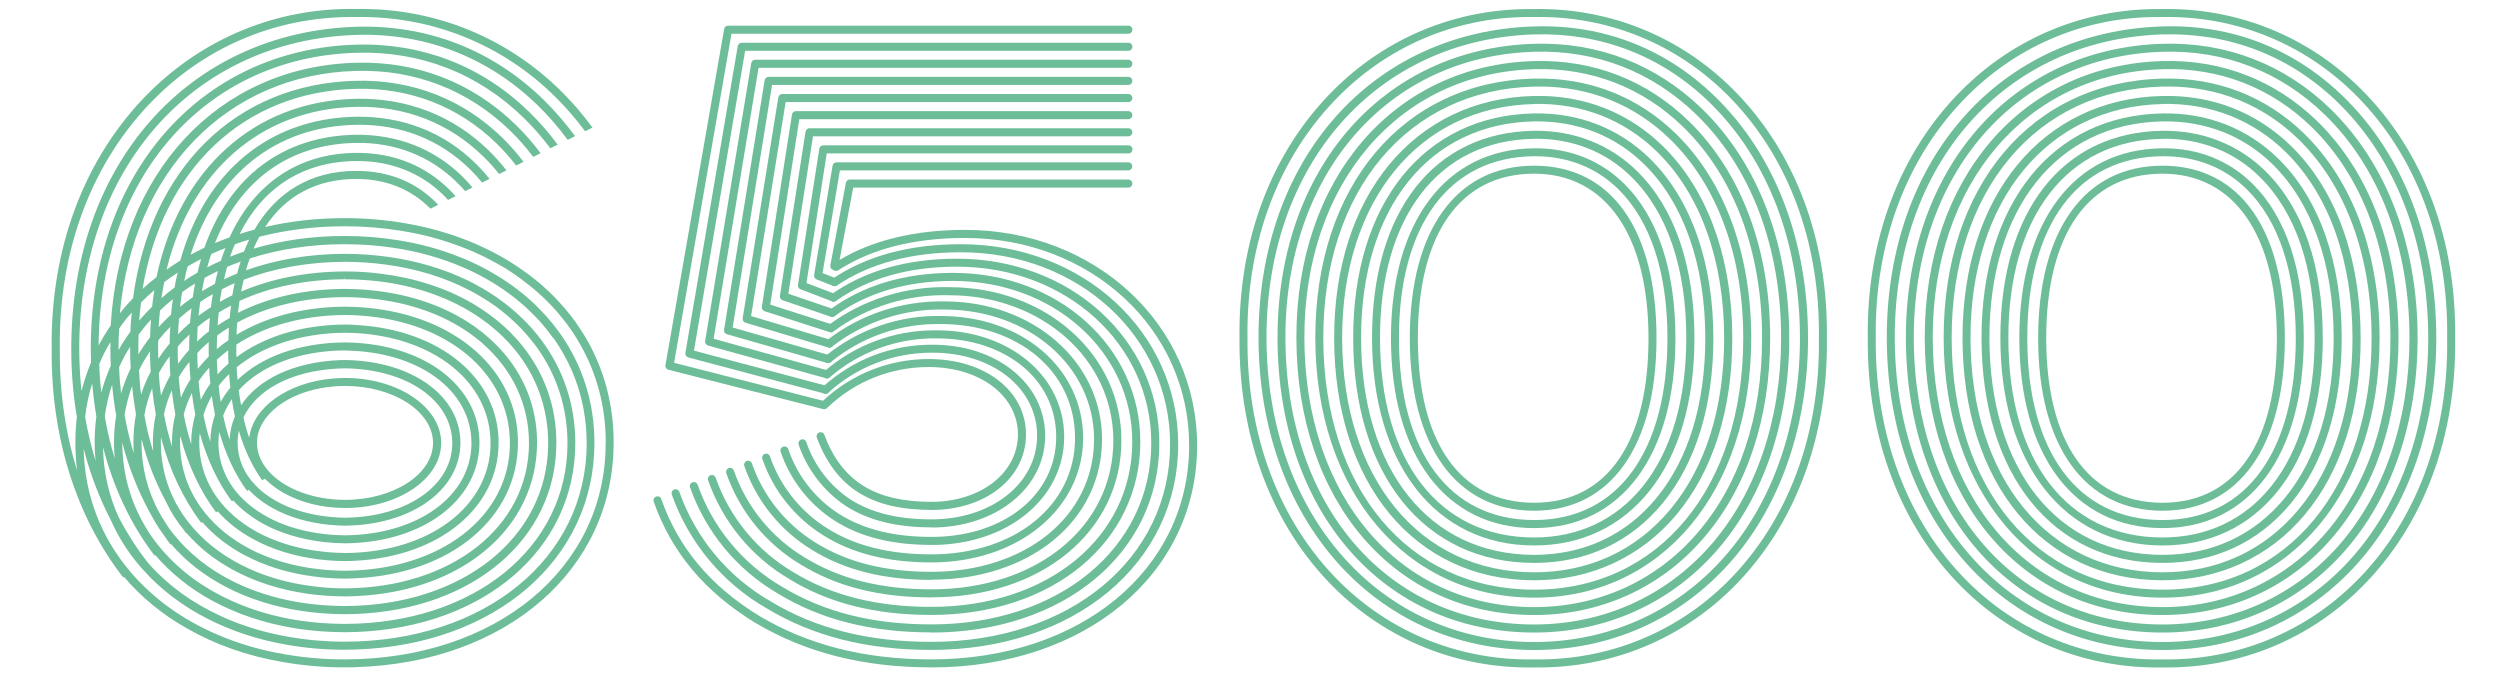
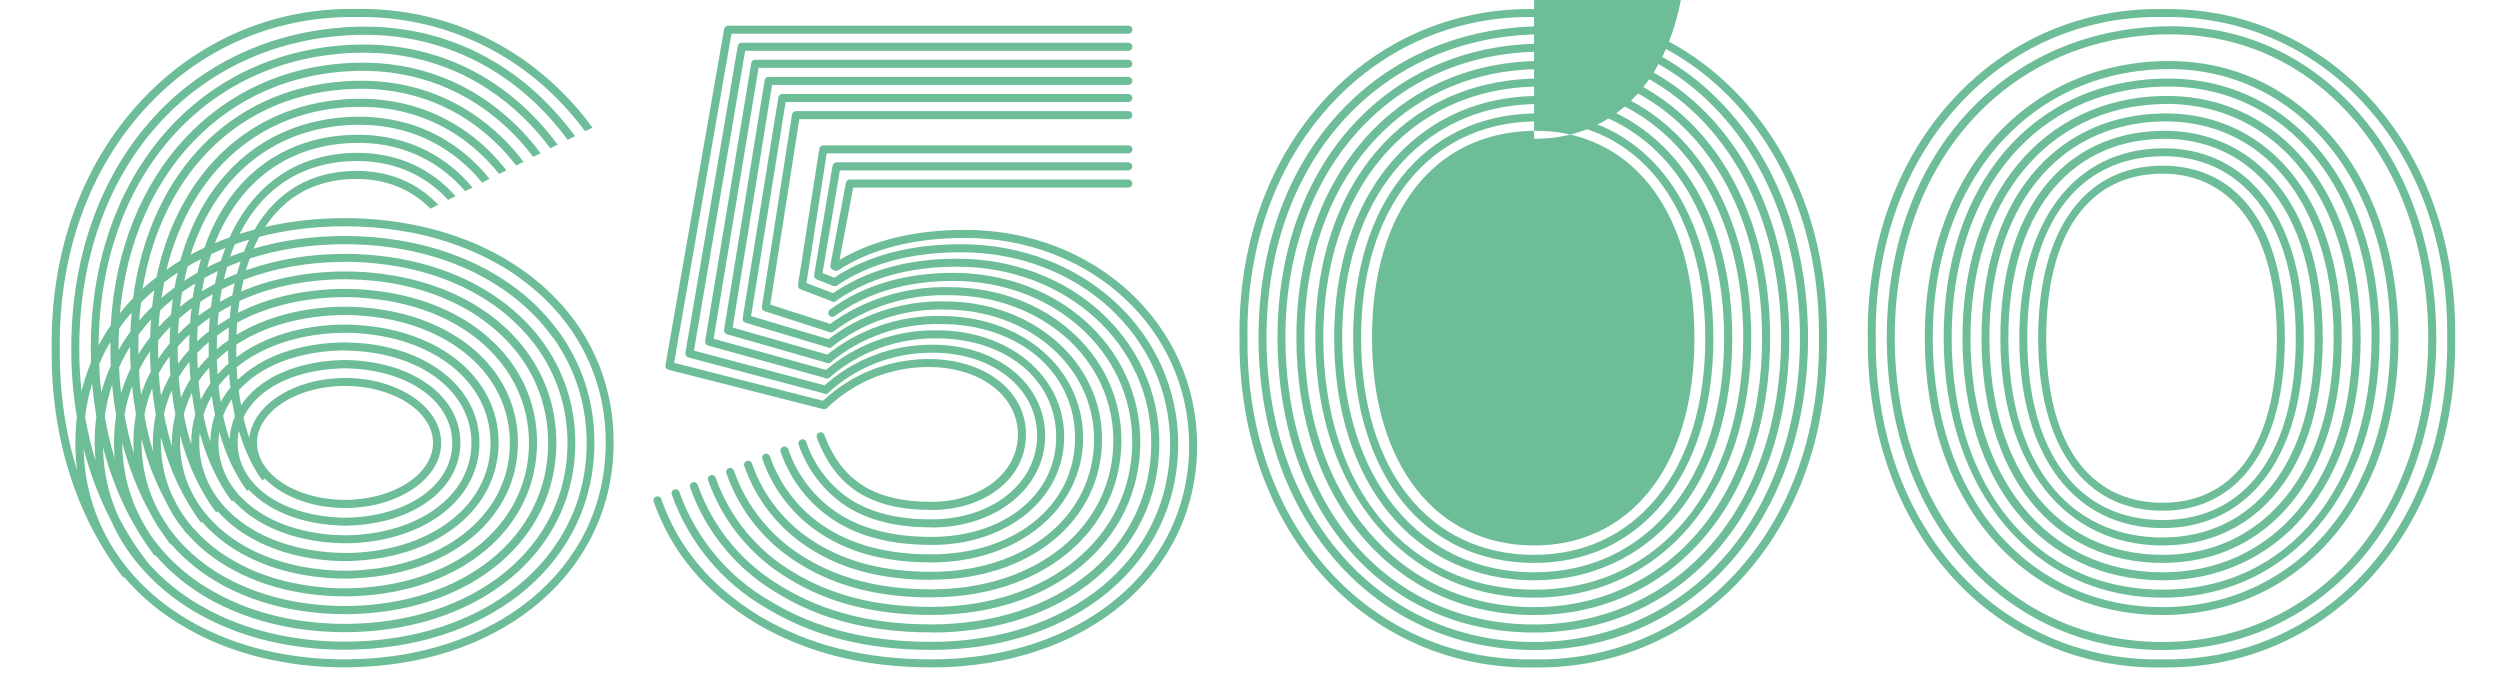
<svg xmlns="http://www.w3.org/2000/svg" id="Livello_1" data-name="Livello 1" width="303.73" height="82.17" viewBox="0 0 303.73 82.17">
  <defs>
    <style> .cls-1 { fill: #6cbd98; } </style>
  </defs>
  <path class="cls-1" d="M73.58,53.89c0,15.18-13.33,26.21-31.73,26.22-2.49,0-4.87-.21-7.14-.6-2.97-.49-5.74-1.31-8.28-2.4-.02,0-.03-.01-.04-.02-4.23-1.81-7.82-4.41-10.52-7.59-3.53-4.12-5.59-9.25-5.71-14.99,.8,3.08,1.9,5.98,3.28,8.63,.01,.03,.02,.06,.04,.08,.88,1.99,2.05,3.85,3.49,5.53,.13,.16,.25,.3,.39,.45,0,.02,.02,.03,.04,.04,2.13,2.39,4.8,4.41,7.88,5.97,2.86,1.45,6.07,2.52,9.56,3.12,.01,.01,.03,.02,.05,.01,2.21,.39,4.54,.6,6.95,.6,.48,0,.96-.01,1.43-.03,16.86-.57,28.95-10.93,28.95-25.11,0-4.93-1.47-9.42-4.1-13.18-.33-.47-.69-.94-1.06-1.39-.48-.6-.99-1.17-1.54-1.71h0c-.35-.38-.74-.74-1.12-1.08-.51-.46-1.04-.9-1.6-1.32-.37-.29-.77-.57-1.16-.83-.53-.36-1.07-.71-1.63-1.03-.38-.23-.79-.45-1.19-.67-.54-.29-1.09-.55-1.66-.81-.41-.19-.82-.36-1.25-.53-2.38-.96-4.96-1.67-7.71-2.09-2.02-.32-4.13-.49-6.32-.49h-.03c-3.96,0-7.67,.54-11.05,1.54,.22-.5,.44-.98,.7-1.44,3.21-.83,6.7-1.28,10.38-1.28,2.38,0,4.66,.19,6.85,.55,2.3,.36,4.48,.92,6.53,1.66,.44,.15,.86,.31,1.3,.49h.01c.59,.23,1.16,.47,1.72,.75,.42,.19,.84,.39,1.25,.62,.57,.3,1.13,.61,1.68,.93,.41,.25,.82,.51,1.21,.78,.57,.39,1.12,.79,1.65,1.22,.4,.31,.8,.63,1.17,.96,.57,.5,1.11,1.01,1.62,1.55,.39,.4,.76,.82,1.11,1.24,.55,.65,1.06,1.32,1.54,2.02h0c.36,.55,.71,1.11,1.02,1.68,0,0,0,.01,.01,.01,1.96,3.49,3.04,7.45,3.04,11.77v.17Zm-62.38-7.32c.12,1.38,.29,2.74,.51,4.05-.15,1.03-.21,2.09-.21,3.18,0,.74,.03,1.47,.11,2.19-.53-1.72-.95-3.51-1.27-5.35,.17-1.4,.45-2.77,.86-4.07m2.22-5.03c-.01,.3-.01,.6-.01,.9,0,.67,.02,1.34,.05,1.99-.47,1.04-.85,2.13-1.15,3.25-.14-1.12-.22-2.27-.25-3.45,.38-.93,.84-1.84,1.37-2.7m2.58-3.57c-.09,.77-.14,1.54-.17,2.34-.53,.72-1,1.46-1.44,2.24v-.1c0-.85,.02-1.7,.08-2.53,.46-.68,.96-1.32,1.53-1.94m2.75-2.73c-.12,.66-.21,1.34-.28,2.02-.55,.53-1.08,1.1-1.57,1.69,.05-.75,.13-1.48,.23-2.21,.52-.53,1.06-1.03,1.63-1.5m2.82-2.13c-.15,.59-.28,1.2-.38,1.82-.56,.41-1.09,.84-1.6,1.3,.1-.66,.22-1.32,.34-1.95,.53-.4,1.07-.79,1.64-1.16m2.84-1.65c-.17,.54-.31,1.09-.44,1.66h-.01c-.55,.3-1.08,.64-1.6,1,.12-.6,.25-1.19,.42-1.76,.53-.32,1.07-.63,1.63-.9m2.96-1.34c-.21,.5-.38,1.02-.56,1.56-.57,.24-1.12,.51-1.66,.8,.15-.56,.31-1.1,.5-1.63,.56-.25,1.13-.5,1.72-.73m-13.27,20.31c-.18,1.09-.27,2.22-.27,3.38,0,.64,.03,1.27,.09,1.88-.51-1.63-.91-3.34-1.21-5.11,.18-1.33,.47-2.61,.89-3.85,.11,1.27,.28,2.5,.49,3.69m1.76-5.66c-.46,.96-.85,1.97-1.16,3.02-.12-1.04-.21-2.1-.24-3.18,.38-.86,.83-1.69,1.34-2.49v.33c0,.79,.02,1.56,.07,2.33m2.34-3.78h0c-.52,.67-.99,1.35-1.41,2.06,0-.2,0-.4,0-.61,0-.6,0-1.2,.03-1.8,.47-.63,.96-1.24,1.51-1.82-.06,.71-.1,1.43-.12,2.16m2.55-2.77c-.53,.48-1.03,.99-1.51,1.52,.04-.69,.1-1.36,.17-2.02,.49-.48,1.01-.93,1.56-1.37-.09,.61-.17,1.23-.22,1.87m2.64-2.1h-.01c-.53,.36-1.05,.76-1.54,1.16,.07-.61,.16-1.2,.26-1.79,.51-.37,1.03-.73,1.58-1.05-.12,.55-.22,1.11-.29,1.68m2.69-1.63c-.55,.29-1.07,.59-1.58,.9,.09-.55,.2-1.1,.32-1.63,.53-.3,1.07-.58,1.63-.83-.14,.51-.27,1.03-.37,1.56m2.7-1.25h-.01c-.55,.22-1.07,.45-1.59,.7,.12-.52,.25-1.03,.39-1.52,.54-.23,1.08-.44,1.64-.64-.17,.47-.31,.96-.43,1.46m-12.29,17.08h0c-.21,1.13-.31,2.29-.31,3.48,0,.43,.01,.85,.04,1.28-.46-1.5-.83-3.06-1.12-4.69,.21-1.21,.51-2.37,.92-3.49,.11,1.17,.27,2.32,.47,3.43m1.78-5.15h0c-.47,.89-.86,1.81-1.16,2.77-.13-.97-.21-1.96-.25-2.97,.38-.79,.83-1.55,1.33-2.28,.01,.85,.03,1.67,.09,2.49m2.3-3.45c-.5,.59-.96,1.22-1.38,1.86-.01-.37-.02-.76-.02-1.14s0-.76,.02-1.12c.45-.57,.94-1.11,1.46-1.63-.05,.67-.08,1.34-.08,2.03m2.48-2.51c-.52,.44-1,.89-1.46,1.38,.02-.65,.06-1.29,.12-1.91,.49-.43,.99-.84,1.52-1.24-.08,.58-.14,1.17-.18,1.77m-4.16,11.11c-.24,1.12-.36,2.28-.36,3.48,0,.33,.01,.67,.03,1-.44-1.39-.8-2.86-1.06-4.39v-.02c.2-1.12,.52-2.2,.94-3.23,.11,1.08,.27,2.14,.45,3.16m4.06-7.88v.05c-.49,.53-.94,1.1-1.36,1.69-.03-.57-.04-1.15-.04-1.74,0-.12,0-.24,.01-.36,.44-.51,.91-1,1.42-1.46-.03,.6-.04,1.21-.04,1.83m4.93-3.84c-.51,.29-1,.59-1.47,.91,.03-.54,.08-1.07,.14-1.58,.48-.31,.98-.58,1.5-.84-.08,.49-.13,.99-.17,1.5m-4.77,7.46c-.45,.72-.84,1.46-1.16,2.24-.11-.81-.2-1.63-.27-2.48,.38-.65,.81-1.27,1.3-1.87,.02,.72,.06,1.41,.13,2.1m2.23-2.76c-.48,.48-.93,.98-1.34,1.5-.04-.63-.06-1.28-.06-1.93,.43-.46,.89-.9,1.39-1.32-.01,.28-.01,.59-.01,.88s0,.58,.01,.86m2.39-1.96c-.5,.33-.97,.7-1.41,1.08,0-.57,.01-1.12,.04-1.66,.46-.34,.93-.67,1.43-.96-.03,.51-.05,1.02-.06,1.54m-4.02,8.99h0c-.32,1.11-.5,2.26-.5,3.47,0,.07,0,.13,.01,.2-.37-1.16-.68-2.38-.92-3.64,.24-.91,.57-1.79,.99-2.62,.11,.89,.24,1.76,.42,2.6m4.25-3.24c-.44,.54-.83,1.12-1.17,1.73-.1-.63-.19-1.29-.25-1.95,.38-.5,.81-.98,1.28-1.43,.03,.56,.08,1.12,.15,1.66m3.23,6.71c0-3.34,3.69-6.15,8.58-6.79,.69-.09,1.39-.14,2.12-.14,5.89,0,10.69,3.11,10.69,6.92s-4.8,6.92-10.69,6.92c-3.74,0-7.05-1.25-8.96-3.14-1.1-1.09-1.74-2.39-1.74-3.78m-2.19-1.45c.68,2.32,1.63,4.33,2.83,6l.31-.21c.63,.65,1.4,1.23,2.28,1.73,2.03,1.15,4.64,1.84,7.48,1.84,6.43,0,11.67-3.54,11.67-7.9s-5.24-7.9-11.67-7.9c-.55,0-1.1,.03-1.63,.08-5.37,.51-9.57,3.48-10.02,7.19-.28-.78-.51-1.61-.7-2.48,1.58-3.34,5.76-5.6,11.28-5.92,.34-.02,.7-.04,1.06-.04,7.55,.1,13.03,3.92,13.03,9.1-.02,5.15-5.5,8.96-13.03,9.05-.61-.01-1.21-.04-1.79-.1-1.87-.18-3.56-.59-5.06-1.2h-.01c-1.63-.68-3.01-1.57-4.04-2.66-1.38-1.44-2.15-3.19-2.15-5.16,0-.49,.05-.96,.15-1.42m12.89-9.77c8.91,.09,15.37,4.8,15.37,11.26-.02,6.4-6.48,11.1-15.37,11.19-.86-.01-1.7-.06-2.51-.16h-.01c-2-.23-3.84-.7-5.46-1.38h-.01c-1.92-.82-3.54-1.91-4.78-3.24-1.66-1.8-2.6-4.02-2.6-6.48,0-.45,.03-.87,.1-1.31,.79,2.77,1.92,5.17,3.38,7.17l.2-.14c.82,.87,1.83,1.65,3.01,2.29,1.87,1.03,4.18,1.71,6.78,1.97h.03c.62,.06,1.25,.1,1.89,.11,.48-.01,.95-.03,1.41-.06,7.36-.55,12.58-4.61,12.6-10.01,0-5.71-5.89-9.95-14.01-10.06h0c-.19,0-.38,.01-.57,.01-5.59,.21-9.97,2.29-12.07,5.49-.11-.59-.2-1.2-.28-1.83,2.65-2.96,7.24-4.79,12.9-4.84h.02Zm-14.79,7.89c.27-.7,.61-1.35,1.04-1.98,.11,.72,.24,1.41,.38,2.09-.38,.88-.6,1.83-.64,2.82-.31-.92-.57-1.89-.79-2.92h0Zm-1-.11c-.35,1.03-.55,2.13-.57,3.29-.33-1.02-.61-2.1-.83-3.23h0c.25-.82,.59-1.59,1.01-2.32,.11,.77,.24,1.53,.39,2.26m15.78,16.81c-1.07,0-2.11-.08-3.11-.21h-.01c-2.17-.27-4.17-.81-5.96-1.57h-.01c-2.23-.95-4.1-2.26-5.55-3.84-1.94-2.16-3.05-4.82-3.05-7.81,0-.38,.02-.76,.06-1.13,.88,3.2,2.2,5.99,3.91,8.3l.16-.11c.97,1.08,2.19,2.02,3.59,2.8,.01,.01,.02,.01,.03,.02,2.08,1.13,4.58,1.9,7.36,2.22,.01,0,.03,.01,.05,.01,.83,.09,1.67,.14,2.54,.15,.48,0,.95-.02,1.41-.05,8.72-.56,14.91-5.52,14.93-12.16,0-6.87-6.66-11.96-15.91-12.19-.15-.01-.29-.01-.44-.01h0c-5.56,.05-10.15,1.75-13.04,4.56-.05-.5-.08-1.01-.11-1.54,3.17-2.58,7.78-4.15,13.16-4.19,.33,0,.67,.01,.99,.02,9.75,.43,16.71,5.94,16.7,13.41-.01,7.65-7.45,13.27-17.7,13.33m-14.14-23.01c-.47,.4-.91,.84-1.33,1.31-.04-.58-.07-1.18-.09-1.78,.43-.4,.89-.79,1.38-1.15,0,.55,.01,1.09,.04,1.62m-3.63,2.15c.37-.58,.81-1.13,1.28-1.66,.03,.66,.08,1.31,.15,1.93-.45,.62-.84,1.29-1.16,1.97-.12-.73-.21-1.47-.27-2.24h0Zm17.77,23.01c-1.26-.01-2.48-.09-3.64-.25h-.03c-2.5-.32-4.8-.98-6.83-1.89h-.01c-2.41-1.1-4.44-2.56-6-4.32-2.24-2.51-3.52-5.64-3.52-9.13,0-.27,0-.52,.03-.78,.96,3.58,2.43,6.71,4.36,9.29l.19-.14c1.15,1.31,2.59,2.45,4.27,3.35,0,0,.02,0,.03,.02,2.29,1.26,5.01,2.11,8.03,2.48h.01c1.01,.12,2.04,.19,3.11,.2,.48,0,.96-.02,1.42-.05,10.08-.57,17.25-6.42,17.26-14.32,.01-7.87-7.15-13.73-17.23-14.31-.47-.04-.95-.06-1.44-.06h0c-5.3,.04-9.89,1.5-13.18,3.97-.02-.31-.02-.64-.02-.96,0-.2,0-.39,.01-.58,3.46-2.25,8-3.55,13.19-3.59v0c.68,0,1.34,.03,1.99,.08,10.58,.76,18.06,7.04,18.05,15.5,0,8.91-8.43,15.42-20.04,15.49m-21.99-19.02c.22-1.01,.54-1.97,.95-2.9,.11,.99,.25,1.96,.44,2.91h0c-.28,1.12-.42,2.27-.42,3.47,0,.16,0,.32,.02,.48-.4-1.26-.73-2.58-.99-3.95h0Zm21.99,21.16c-1.48,0-2.92-.11-4.3-.31-2.59-.35-4.99-1.03-7.13-1.98-.01,0-.01-.01-.02-.01-2.8-1.24-5.16-2.94-6.96-5-2.52-2.87-3.96-6.44-3.96-10.45,0-.2,0-.38,.02-.58,1.05,3.99,2.71,7.47,4.89,10.37l.12-.09c1.39,1.59,3.15,2.97,5.2,4.05,.01,0,.01,0,.02,0,2.39,1.27,5.17,2.14,8.25,2.55h.01c1.24,.17,2.52,.26,3.86,.27,.48,0,.96-.02,1.42-.05,11.44-.57,19.59-7.32,19.6-16.47,.01-8.86-7.67-15.49-18.58-16.41-.79-.07-1.6-.11-2.43-.11h-.02c-5.11,.03-9.63,1.27-13.16,3.41,.01-.5,.04-1,.08-1.48,3.6-1.96,8.08-3.07,13.08-3.09v0c1.02,0,2.01,.06,2.97,.16,5.09,.47,9.49,2.14,12.8,4.68,.34,.25,.68,.53,1,.82,3.52,3.1,5.6,7.29,5.6,12.09-.01,10.16-9.42,17.58-22.38,17.63m-17.86-31.78c.47-.39,.96-.76,1.47-1.1-.05,.54-.09,1.09-.11,1.65-.51,.38-.99,.8-1.44,1.24,.01-.61,.04-1.2,.07-1.79h.01Zm-4.74,5.66c.38-.72,.82-1.4,1.32-2.06,0,.79,.04,1.54,.09,2.3-.44,.79-.82,1.6-1.14,2.45-.12-.87-.21-1.77-.27-2.68h0Zm43.16-3v.06h.05c2.62,3.17,4.1,7.07,4.1,11.43,0,11.42-10.4,19.74-24.71,19.78-1.79-.01-3.52-.14-5.17-.39-.02,0-.04-.01-.07-.01-2.51-.39-4.85-1.06-6.98-1.97h-.01c-3.25-1.39-5.98-3.35-8.05-5.74-.35-.4-.69-.82-1-1.24,0-.01,0-.02-.02-.02-.44-.65-.86-1.33-1.26-2.03-1.38-2.53-2.14-5.4-2.14-8.49,0-.13,0-.27,.01-.39,.69,2.67,1.65,5.15,2.86,7.39,.07,.15,.14,.3,.22,.44,.53,1.12,1.22,2.17,2.01,3.15,.02,.03,.05,.06,.07,.09,.07,.13,.17,.25,.27,.37l.04-.02c1.47,1.7,3.3,3.17,5.43,4.35,0,0,0,.01,.02,.01,2.66,1.48,5.79,2.52,9.26,3.01h.01c1.44,.21,2.96,.31,4.51,.32,.48,0,.95-.01,1.42-.04,12.79-.58,21.92-8.23,21.93-18.64,0-4.38-1.62-8.28-4.46-11.36-.24-.25-.47-.5-.73-.75-.45-.43-.93-.85-1.43-1.27-.32-.25-.67-.51-1.02-.76-3.29-2.31-7.49-3.84-12.29-4.35-1.1-.12-2.24-.18-3.41-.19h-.02c-4.92,.02-9.34,1.06-12.98,2.91,.06-.49,.12-.98,.19-1.45,3.66-1.68,8.01-2.61,12.79-2.63v-.49l.02,.49c1.36,.01,2.67,.09,3.95,.23,4.45,.52,8.39,1.89,11.63,3.91,.36,.22,.71,.46,1.05,.71,.51,.35,1,.73,1.46,1.13,.36,.3,.71,.61,1.03,.93h0c.52,.49,.98,.99,1.42,1.52m-33.94-7.95c-.1,.47-.2,.96-.28,1.47-.53,.25-1.04,.52-1.53,.81,.07-.53,.16-1.04,.25-1.54,.5-.27,1.02-.51,1.55-.74m-2.64,1.32c-.09,.52-.17,1.05-.23,1.6-.52,.32-1.02,.67-1.5,1.03,.05-.57,.12-1.13,.2-1.68,.5-.34,1.01-.66,1.54-.95m38.96,5.93c.2,.26,.38,.51,.56,.77,2.28,3.27,3.56,7.16,3.56,11.43,0,12.68-11.38,21.9-27.05,21.94-1.93,0-3.81-.15-5.61-.42-2.91-.45-5.62-1.25-8.05-2.34-3.42-1.52-6.31-3.63-8.52-6.2-.58-.67-1.12-1.37-1.6-2.1-.15-.23-.29-.47-.43-.71-.09-.14-.17-.28-.24-.42-.08-.15-.16-.3-.25-.44-1.5-2.81-2.33-5.96-2.34-9.39,.79,3.02,1.89,5.82,3.27,8.35,.09,.16,.17,.32,.27,.48,.42,.81,.9,1.58,1.45,2.32,.27,.42,.57,.82,.87,1.22l.07-.05c1.76,2.06,4,3.81,6.61,5.18,2.75,1.44,5.92,2.46,9.4,2.97h.02c1.63,.24,3.33,.37,5.09,.37,.48,0,.95-.01,1.42-.03,14.15-.58,24.27-9.12,24.27-20.8,0-4.49-1.5-8.51-4.16-11.81-.31-.39-.65-.78-1-1.14-.45-.5-.94-.97-1.46-1.41-.34-.3-.69-.59-1.06-.87-.48-.37-.97-.73-1.49-1.06h-.01c-.34-.24-.71-.45-1.07-.67-3.14-1.82-6.87-3.05-11.04-3.57-1.41-.19-2.88-.28-4.38-.28h-.02c-4.66,.02-8.94,.88-12.6,2.44,.09-.49,.19-.97,.3-1.43,3.62-1.39,7.79-2.17,12.29-2.18v0c1.71,0,3.35,.12,4.93,.33,3.79,.5,7.25,1.58,10.23,3.14,.38,.2,.76,.4,1.12,.62,.53,.3,1.04,.63,1.54,.97,.37,.24,.74,.51,1.09,.79,.53,.41,1.03,.83,1.51,1.29h.01c.36,.33,.71,.67,1.04,1.02,.52,.54,1.01,1.12,1.46,1.71m2.36-.69c.34,.47,.66,.95,.95,1.45,2.03,3.35,3.14,7.22,3.14,11.44,0,13.93-12.36,24.06-29.4,24.08-2.33,0-4.58-.2-6.71-.57-.02,0-.03,0-.04-.01-3-.51-5.79-1.37-8.32-2.54-.02,0-.04-.01-.05-.03-3.43-1.57-6.34-3.7-8.64-6.27,0-.01-.01-.01-.01-.02-.09-.12-.19-.24-.28-.35-1.28-1.64-2.42-3.43-3.41-5.33-1.19-2.61-1.85-5.48-1.9-8.54,1.29,5.04,3.43,9.49,6.26,13.2l.1-.06c1.86,2.19,4.2,4.07,6.93,5.55,2.97,1.61,6.4,2.77,10.16,3.36,.01,0,.02,.01,.03,.01,1.88,.29,3.84,.44,5.87,.45,.48,0,.95-.01,1.42-.03,15.5-.58,26.61-10.04,26.61-22.96,0-4.71-1.48-8.97-4.12-12.5-.32-.44-.67-.86-1.03-1.28-.47-.55-.97-1.07-1.51-1.56-.34-.33-.7-.66-1.07-.96-.49-.42-1.01-.83-1.56-1.2-.36-.27-.74-.52-1.12-.76-.51-.32-1.03-.64-1.57-.92-.37-.21-.75-.4-1.15-.6h-.01c-2.83-1.36-6.03-2.33-9.51-2.82-1.72-.24-3.51-.38-5.35-.38h-.02c-4.37,.01-8.41,.72-11.99,2,.14-.5,.29-.98,.47-1.44,3.48-1.12,7.36-1.73,11.52-1.73v0c2.04,0,4.01,.15,5.9,.43,3.09,.46,5.97,1.28,8.57,2.42,.4,.17,.8,.35,1.19,.54,.56,.28,1.1,.56,1.63,.87,.39,.22,.77,.44,1.15,.69,.55,.34,1.08,.71,1.59,1.09h0c.38,.28,.76,.58,1.12,.88,.55,.45,1.07,.91,1.56,1.41,.37,.36,.74,.74,1.09,1.13,.52,.6,1.02,1.22,1.48,1.87M30.28,29.11c-.24,.47-.44,.95-.64,1.46-.58,.19-1.14,.39-1.69,.62,.18-.52,.37-1.03,.58-1.51,.57-.21,1.15-.4,1.75-.57m41.65,13.32c-.44-.86-.92-1.7-1.46-2.5-.33-.52-.7-1.03-1.08-1.52-.5-.65-1.04-1.28-1.61-1.88-.36-.39-.75-.79-1.15-1.16-.53-.51-1.09-.99-1.68-1.46h-.01c-.39-.32-.79-.63-1.2-.91-.54-.4-1.11-.77-1.69-1.14-.4-.26-.81-.5-1.25-.74-.56-.32-1.14-.62-1.74-.9-.42-.21-.85-.4-1.28-.6-.59-.25-1.18-.48-1.79-.7-.45-.18-.91-.33-1.38-.48-1.73-.57-3.55-1.01-5.45-1.33-2.33-.4-4.77-.61-7.31-.61-3.4,0-6.63,.37-9.64,1.08,2.48-3.8,6.25-5.84,11.08-5.84,3.63,0,6.68,1.26,9.01,3.61l.94-.47c-2.53-2.69-5.9-4.12-9.96-4.12-5.46,0-9.69,2.53-12.36,7.14h-.01c-.61,.16-1.21,.33-1.8,.53,2.84-5.66,7.72-8.82,14.17-8.87h.14c4.1,0,7.74,1.44,10.51,4.19,.18,.18,.35,.35,.5,.54l.92-.46c-.23-.27-.48-.52-.74-.78-2.95-2.94-6.81-4.48-11.19-4.48h-.14c-7.07,.05-12.43,3.78-15.39,10.27-.61,.22-1.2,.44-1.78,.7,3.03-7.62,9.05-12.07,17.16-12.18,4.75-.08,9,1.6,12.25,4.8,.34,.33,.68,.69,.99,1.06l.89-.44c-.37-.46-.77-.89-1.2-1.32-3.45-3.4-7.95-5.14-12.95-5.09-8.89,.12-15.4,5.15-18.42,13.73-.57,.27-1.13,.55-1.67,.84,3.07-9.69,10.31-15.6,20.11-15.78,5.4-.09,10.15,1.78,13.85,5.42,.51,.5,1,1.04,1.45,1.6l.9-.45c-.52-.66-1.08-1.28-1.67-1.86-3.89-3.83-8.91-5.78-14.56-5.69-10.61,.19-18.34,6.78-21.34,17.48-.57,.35-1.13,.72-1.67,1.11,2.92-11.91,11.44-19.54,23.03-19.79,5.95-.13,11.31,1.96,15.47,6.04,.68,.66,1.32,1.37,1.91,2.12l.89-.44c-.66-.85-1.37-1.65-2.12-2.39-4.35-4.26-9.96-6.44-16.18-6.31-12.44,.27-21.48,8.67-24.22,21.68-.59,.44-1.15,.92-1.69,1.42,2.42-14.48,12.23-23.97,25.93-24.31,6.56-.16,12.48,2.14,17.1,6.66,.84,.82,1.64,1.72,2.36,2.66l.9-.45c-.79-1.04-1.65-2.01-2.57-2.92-4.82-4.7-10.96-7.09-17.81-6.93-14.63,.36-24.97,10.73-27.07,26.43h-.01c-.57,.59-1.09,1.19-1.59,1.82,1.6-17.14,12.95-29.02,28.69-29.45,7.16-.2,13.64,2.32,18.72,7.25,1.02,.99,1.96,2.06,2.81,3.2l.9-.45c-.92-1.24-1.93-2.39-3.02-3.45-5.28-5.14-11.99-7.75-19.43-7.54-16.76,.46-28.7,13.43-29.78,31.92-.54,.79-1.03,1.6-1.47,2.43,.14-20.42,12.95-35.01,31.27-35.56,7.8-.24,14.81,2.49,20.35,7.88,1.18,1.15,2.27,2.39,3.26,3.72l.89-.44c-1.04-1.42-2.21-2.76-3.47-3.99-5.74-5.58-13.02-8.4-21.07-8.16C24.24,6.02,10.99,21.23,11.03,42.44c0,.54,.01,1.07,.03,1.59-.47,1.13-.86,2.3-1.16,3.5-.17-1.66-.27-3.36-.27-5.1-.05-21.86,13.79-37.56,33.66-38.19,8.34-.25,15.97,2.68,21.98,8.5,1.35,1.31,2.58,2.73,3.7,4.25l.9-.45c-1.19-1.61-2.5-3.12-3.92-4.51-6.2-6.01-14.06-9.04-22.7-8.78C22.84,3.92,8.61,20.02,8.66,42.44c0,2.84,.23,5.58,.68,8.2h0c-.12,1.01-.18,2.04-.18,3.08v.17c0,1.11,.07,2.2,.21,3.27-1.43-4.57-2.15-9.53-2.1-14.73-.18-12.05,3.92-22.87,11.53-30.46C25.33,5.43,34.04,1.92,43.29,2.07c9.16-.15,17.8,3.33,24.27,9.79,1.28,1.28,2.45,2.64,3.53,4.09l.89-.45c-1.12-1.54-2.37-3-3.72-4.34C61.59,4.52,52.74,.94,43.29,1.09c-9.52-.18-18.46,3.46-25.2,10.18-7.8,7.78-11.99,18.85-11.81,31.17-.1,10.64,2.96,20.31,8.68,27.71l.1-.07c2.06,2.43,4.61,4.54,7.56,6.21,.02,.03,.03,.04,.05,.03,3.43,1.97,7.38,3.39,11.75,4.12,2.38,.42,4.86,.64,7.45,.64,.47,0,.94,0,1.4-.03,18.21-.55,31.28-11.81,31.28-27.26v-.08c0-4.09-.93-7.89-2.63-11.28" />
  <g>
    <path class="cls-1" d="M262.71,80.11c8.89,.15,17.25-3.21,23.51-9.45,7.32-7.31,11.26-17.8,11.09-29.56,.17-11.74-3.78-22.24-11.12-29.57-6.26-6.25-14.59-9.63-23.47-9.46h-.02c-8.96-.15-17.34,3.25-23.67,9.57-7.35,7.34-11.31,17.79-11.14,29.45-.11,11.82,3.86,22.32,11.19,29.6,6.27,6.22,14.68,9.58,23.62,9.42m.58,.98c-.19,0-.39,0-.58,0-9.22,.16-17.85-3.3-24.3-9.71-7.52-7.47-11.59-18.23-11.48-30.29-.17-11.91,3.88-22.62,11.42-30.14,6.38-6.37,14.81-9.85,23.8-9.85,.19,0,.38,0,.57,0,9.1-.16,17.71,3.31,24.16,9.75,7.53,7.51,11.58,18.26,11.41,30.25,.17,12.01-3.87,22.76-11.38,30.25-6.31,6.29-14.68,9.74-23.62,9.74" />
    <path class="cls-1" d="M262.73,4.18h0c-19.19,.61-32.57,15.78-32.53,36.91,.05,21.39,13.73,36.91,32.52,36.91h0c8.99,0,17.18-3.65,23.06-10.29,5.95-6.72,9.23-16.17,9.23-26.62,0-11.6-3.92-21.79-11.03-28.69-5.81-5.63-13.17-8.45-21.25-8.22m-.01,74.79h0c-19.35,0-33.44-15.93-33.49-37.88-.04-21.68,13.72-37.26,33.48-37.88,8.37-.27,15.95,2.67,21.95,8.49,7.31,7.08,11.33,17.52,11.33,29.39,0,10.68-3.37,20.36-9.48,27.26-6.07,6.85-14.52,10.62-23.79,10.62" />
-     <path class="cls-1" d="M262.74,6.29h0c-17.84,.53-30.27,14.84-30.23,34.79,.04,20.48,12.46,34.79,30.22,34.79h0c8.38,0,15.99-3.42,21.43-9.62,5.52-6.3,8.57-15.24,8.57-25.17,0-11.07-3.66-20.72-10.31-27.17-5.36-5.2-12.16-7.85-19.67-7.62m-.01,70.56h0c-18.33,0-31.15-14.71-31.19-35.76-.04-20.51,12.78-35.22,31.18-35.77,7.75-.23,14.82,2.5,20.38,7.89,6.84,6.64,10.61,16.54,10.61,27.87,0,10.16-3.13,19.33-8.81,25.81-5.62,6.42-13.5,9.96-22.16,9.96" />
    <path class="cls-1" d="M262.74,8.41h0c-16.48,.45-27.97,13.89-27.93,32.67,.04,19.24,11.52,32.68,27.92,32.68h0c7.77,0,14.8-3.18,19.79-8.96,5.17-5.97,7.9-14.18,7.9-23.72,0-10.53-3.4-19.64-9.59-25.66-4.91-4.78-11.16-7.21-18.09-7.02m-.01,66.32h0c-16.97,0-28.85-13.84-28.89-33.65-.04-19.35,11.84-33.18,28.88-33.65,7.19-.2,13.69,2.33,18.8,7.3,6.37,6.2,9.88,15.56,9.88,26.35,0,9.78-2.81,18.2-8.14,24.36-5.18,5.99-12.48,9.29-20.53,9.29" />
    <path class="cls-1" d="M263.36,10.52c-.21,0-.42,0-.62,0-15.36,.38-25.66,12.66-25.63,30.56,.03,18.28,10.33,30.56,25.62,30.56s25.4-12.57,25.4-30.56c0-9.99-3.15-18.56-8.86-24.14-4.32-4.22-9.81-6.43-15.9-6.43m-.64,62.1c-15.63,0-26.56-12.97-26.59-31.53-.03-18.47,10.65-31.14,26.58-31.53,6.58-.17,12.57,2.15,17.23,6.7,5.9,5.76,9.15,14.58,9.15,24.83,0,18.56-10.84,31.53-26.37,31.53" />
    <path class="cls-1" d="M262.73,12.64c-13.98,.3-23.35,11.73-23.33,28.45,.03,17.01,9.4,28.44,23.32,28.44h0c6.64,0,12.36-2.63,16.53-7.62,4.29-5.13,6.56-12.33,6.56-20.83,0-9.46-2.89-17.49-8.13-22.62-4.02-3.94-9.21-5.96-14.96-5.83m0,57.87h0c-14.51,0-24.27-11.82-24.29-29.42-.02-17.28,9.74-29.1,24.28-29.42,6.05-.14,11.44,1.98,15.66,6.1,5.43,5.32,8.43,13.6,8.43,23.32,0,8.72-2.35,16.14-6.79,21.45-4.3,5.14-10.43,7.97-17.28,7.97" />
    <path class="cls-1" d="M262.73,14.75h0c-12.79,.23-21.05,10.56-21.03,26.33,.02,16,8.27,26.33,21.02,26.33h0c6.02,0,11.17-2.4,14.9-6.95,3.86-4.71,5.9-11.41,5.9-19.38,0-8.92-2.63-16.41-7.4-21.1-3.58-3.52-8.21-5.32-13.39-5.23m0,53.64h0c-13.34,0-21.97-10.72-21.99-27.3-.02-16.35,8.61-27.07,21.98-27.31,5.43-.1,10.32,1.81,14.09,5.51,4.96,4.87,7.69,12.61,7.69,21.79,0,8.2-2.12,15.11-6.12,20-3.91,4.78-9.33,7.31-15.65,7.31" />
    <path class="cls-1" d="M262.72,16.38v.49c-11.56,.15-18.73,9.43-18.72,24.22,.01,14.94,7.18,24.21,18.72,24.21h0c5.4,0,9.99-2.17,13.26-6.28,3.42-4.29,5.23-10.49,5.23-17.94,0-8.51-2.3-15.28-6.66-19.58-3.14-3.1-7.2-4.69-11.83-4.64v-.49Zm0,49.89h0c-11.95,0-19.68-9.89-19.69-25.19-.01-15.38,7.53-25.03,19.69-25.19,4.83-.06,9.2,1.64,12.53,4.92,4.55,4.49,6.95,11.5,6.95,20.27,0,7.67-1.88,14.08-5.44,18.54-3.47,4.35-8.32,6.65-14.03,6.65" />
    <path class="cls-1" d="M262.85,18.98h-.13c-10.29,.08-16.43,8.34-16.42,22.1,0,13.84,6.14,22.1,16.42,22.1s16.2-8.47,16.2-22.1c0-7.97-2.05-14.21-5.92-18.05-2.67-2.65-6.18-4.05-10.15-4.05m-.13,45.18c-10.72,0-17.39-8.84-17.39-23.07,0-14.15,6.66-22.99,17.39-23.07,4.27-.06,8.08,1.46,10.97,4.33,4.06,4.03,6.2,10.51,6.2,18.74,0,14.23-6.58,23.07-17.17,23.07" />
    <path class="cls-1" d="M262.72,21.1c-8.97,0-14.12,7.29-14.12,19.99s5.15,19.99,14.12,19.99,13.9-7.47,13.9-19.99-5.2-19.99-13.9-19.99m0,40.95c-9.45,0-15.1-7.84-15.1-20.96s5.64-20.96,15.1-20.96,14.87,7.84,14.87,20.96-5.56,20.96-14.87,20.96" />
  </g>
  <g>
    <path class="cls-1" d="M113.16,64.07c-4.27,0-7.68-.85-10.4-2.6-2.67-1.78-4.7-4.42-5.73-7.45-.09-.26,.05-.53,.31-.62,.26-.09,.53,.05,.62,.31,.95,2.83,2.85,5.3,5.33,6.95,2.56,1.64,5.78,2.44,9.87,2.44,7.32,0,12.84-4.37,12.84-10.17s-5.45-10.08-12.68-10.08h-.14c-4.66,0-9.11,1.72-12.55,4.87-.2,.18-.51,.17-.69-.03-.18-.2-.17-.51,.03-.69,3.62-3.31,8.31-5.12,13.21-5.12h.15c7.78,0,13.65,4.75,13.65,11.06s-5.94,11.15-13.82,11.15" />
    <path class="cls-1" d="M113.16,66.2c-4.8,0-8.65-.96-11.77-2.95-3.06-1.96-5.38-4.93-6.55-8.36-.09-.26,.05-.53,.31-.62,.25-.09,.53,.05,.62,.31,1.1,3.23,3.28,6.01,6.15,7.85,2.97,1.88,6.65,2.8,11.25,2.8,8.78,0,15.15-5.11,15.15-12.15s-6.23-11.97-14.5-11.97c-4.78-.07-9.41,1.62-13.03,4.75-.2,.18-.51,.16-.69-.05-.18-.2-.15-.51,.05-.69,3.73-3.23,8.47-4.99,13.39-4.99,.09,0,.19,0,.28,0,8.81,0,15.47,5.57,15.47,12.95s-6.78,13.13-16.13,13.13" />
    <path class="cls-1" d="M113.16,68.33c-5.3,0-9.6-1.08-13.15-3.3-3.44-2.14-6.07-5.43-7.39-9.27-.09-.26,.05-.53,.3-.62,.26-.09,.53,.05,.62,.3,1.24,3.62,3.72,6.73,6.98,8.76,3.39,2.12,7.52,3.15,12.63,3.15,10.12,0,17.46-5.94,17.46-14.12s-7.01-13.86-16.31-13.86c-4.85-.1-9.62,1.55-13.38,4.64-.21,.17-.52,.14-.69-.07-.17-.21-.14-.52,.07-.69,3.94-3.23,8.94-4.96,14.01-4.86,9.85,0,17.28,6.38,17.28,14.84s-7.76,15.1-18.44,15.1" />
    <path class="cls-1" d="M113.16,70.45c-5.8,0-10.55-1.19-14.52-3.65-3.83-2.33-6.74-5.94-8.21-10.18-.09-.26,.05-.53,.3-.62s.53,.05,.62,.3c1.39,4.02,4.16,7.45,7.79,9.66,3.81,2.36,8.4,3.51,14.01,3.51,11.46,0,19.77-6.77,19.77-16.1,0-8.84-7.96-15.76-18.13-15.76-4.96-.13-9.82,1.48-13.72,4.52-.21,.16-.52,.13-.69-.09-.17-.21-.13-.52,.08-.69,4.08-3.18,9.18-4.84,14.33-4.73,10.7,0,19.1,7.35,19.1,16.73,0,9.9-8.73,17.08-20.75,17.08" />
    <path class="cls-1" d="M113.16,72.58c-6.32,0-11.51-1.31-15.89-4-4.21-2.51-7.42-6.45-9.03-11.09-.09-.26,.05-.53,.3-.62,.25-.09,.53,.05,.62,.3,1.54,4.42,4.6,8.17,8.62,10.57,4.23,2.6,9.26,3.86,15.39,3.86,12.8,0,22.09-7.6,22.09-18.08,0-9.9-8.76-17.65-19.95-17.65-5.06-.15-10.02,1.42-14.06,4.4-.21,.16-.52,.12-.68-.1-.16-.22-.11-.52,.1-.68,4.21-3.12,9.43-4.74,14.66-4.6,11.72,0,20.91,8.18,20.91,18.62,0,11.04-9.7,19.06-23.06,19.06" />
    <path class="cls-1" d="M113.16,74.71c-6.82,0-12.47-1.42-17.27-4.36-4.59-2.7-8.09-6.96-9.86-11.99-.09-.26,.04-.54,.3-.62,.26-.09,.53,.04,.62,.3,1.69,4.82,5.04,8.89,9.44,11.48,4.65,2.84,10.13,4.21,16.77,4.21,14.14,0,24.4-8.43,24.4-20.06,0-10.95-9.56-19.54-21.76-19.54-5.67,0-10.51,1.44-14.4,4.28-.22,.16-.53,.11-.68-.11-.16-.22-.11-.53,.11-.68,4.05-2.97,9.09-4.47,14.97-4.47,12.75,0,22.74,9.01,22.74,20.52,0,12.19-10.67,21.04-25.38,21.04" />
    <path class="cls-1" d="M113.16,76.83c-7.33,0-13.43-1.54-18.64-4.71-4.97-2.89-8.77-7.47-10.68-12.9-.09-.26,.04-.53,.3-.62,.25-.09,.53,.04,.62,.3,1.84,5.21,5.48,9.61,10.26,12.39,5.07,3.08,11,4.57,18.14,4.57,15.48,0,26.71-9.27,26.71-22.03,0-12.02-10.36-21.43-23.58-21.43h-.05c-5.82,0-10.76,1.4-14.69,4.17-.22,.16-.53,.1-.68-.12-.15-.22-.1-.53,.12-.68,4.1-2.88,9.23-4.34,15.25-4.34h.05c13.77,0,24.56,9.84,24.56,22.41,0,13.34-11.64,23.01-27.69,23.01" />
    <path class="cls-1" d="M113.15,78.96c-7.84,0-14.39-1.66-20.02-5.06-5.36-3.07-9.44-7.98-11.51-13.81-.09-.25,.04-.53,.3-.62,.26-.09,.53,.04,.62,.3,1.98,5.61,5.92,10.33,11.08,13.29,5.48,3.31,11.87,4.92,19.52,4.92,16.81,0,29.02-10.1,29.02-24.01,0-13.08-11.16-23.32-25.4-23.32h-.03c-6.02,0-11.08,1.36-15.05,4.04-.22,.15-.53,.09-.68-.13-.15-.22-.09-.53,.13-.68,4.14-2.8,9.38-4.21,15.6-4.21h.03c14.79,0,26.38,10.67,26.38,24.3,0,14.48-12.62,24.99-30,24.99" />
    <path class="cls-1" d="M113.16,61.95c-7.34,0-11.63-2.7-13.92-8.77-.1-.25,.03-.54,.28-.63,.26-.1,.54,.03,.63,.28,2.12,5.63,6.13,8.14,13,8.14,6,0,10.52-3.52,10.52-8.19s-4.57-8.19-10.86-8.19c-4.59,0-8.95,1.75-12.27,4.92-.11,.16-.34,.24-.54,.19l-18.79-4.78c-.25-.06-.41-.31-.36-.56L87.98,3.52c.04-.23,.24-.4,.48-.4h48.63c.27,0,.49,.22,.49,.49s-.22,.49-.49,.49h-48.22l-6.97,39.98,18.09,4.61c3.49-3.26,8.03-5.06,12.82-5.07,6.86,0,11.84,3.86,11.84,9.17s-4.94,9.17-11.5,9.17" />
    <path class="cls-1" d="M100.3,47.84s-.08,0-.12-.02l-16.55-4.39c-.24-.07-.4-.3-.36-.55l6.36-37.28c.04-.23,.24-.41,.48-.41h46.98c.27,0,.49,.22,.49,.49s-.22,.49-.49,.49h-46.56l-6.22,36.43,16.11,4.28c.26,.07,.42,.34,.35,.6-.06,.22-.26,.36-.47,.36" />
    <path class="cls-1" d="M100.46,45.97s-.09,0-.13-.02l-14.31-3.97c-.24-.07-.39-.3-.35-.55l5.6-33.76c.04-.24,.24-.41,.48-.41h45.33c.27,0,.49,.22,.49,.49s-.22,.49-.49,.49h-44.92l-5.46,32.92,13.89,3.85c.26,.07,.41,.34,.34,.6-.06,.22-.26,.36-.47,.36" />
    <path class="cls-1" d="M100.62,44.11s-.09,0-.14-.02l-12.16-3.48c-.24-.07-.39-.3-.35-.55l4.93-30.31c.04-.24,.24-.41,.48-.41h43.7c.27,0,.49,.22,.49,.49s-.22,.49-.49,.49h-43.28l-4.79,29.47,11.74,3.36c.26,.08,.41,.35,.34,.61-.06,.21-.26,.35-.47,.35" />
    <path class="cls-1" d="M100.78,42.24s-.09,0-.14-.02l-10.07-3.01c-.23-.07-.38-.3-.34-.55l4.33-26.83c.04-.24,.24-.41,.48-.41h42.04c.27,0,.49,.22,.49,.49s-.22,.49-.49,.49h-41.63l-4.2,26,9.66,2.89c.26,.08,.41,.35,.33,.61-.06,.21-.26,.35-.47,.35" />
    <path class="cls-1" d="M100.94,40.37s-.1,0-.15-.02l-7.9-2.54c-.23-.07-.37-.3-.33-.54l3.66-23.36c.04-.24,.24-.41,.48-.41h40.38c.27,0,.49,.22,.49,.49s-.22,.49-.49,.49h-39.97l-3.53,22.53,7.5,2.41c.26,.08,.4,.36,.31,.62-.07,.21-.26,.34-.47,.34" />
-     <path class="cls-1" d="M101.1,38.51c-.05,0-.11,0-.16-.03l-5.86-2c-.22-.08-.36-.3-.33-.54l3.12-19.95c.04-.24,.24-.41,.48-.41h38.73c.27,0,.49,.22,.49,.49s-.22,.49-.49,.49h-38.31l-2.99,19.13,5.47,1.87c.26,.09,.39,.36,.3,.62-.07,.2-.26,.33-.46,.33" />
    <path class="cls-1" d="M101.26,36.64c-.06,0-.12-.01-.17-.03l-3.83-1.46c-.22-.08-.35-.3-.31-.53l2.59-16.55c.04-.24,.24-.41,.48-.41h37.08c.27,0,.49,.22,.49,.49s-.22,.49-.49,.49h-36.66l-2.46,15.75,3.46,1.32c.25,.1,.38,.38,.28,.63-.07,.2-.26,.31-.46,.31" />
    <path class="cls-1" d="M101.42,34.77c-.06,0-.12-.01-.18-.03l-2.02-.79c-.22-.08-.34-.31-.31-.54l2.24-13.28c.04-.24,.24-.41,.48-.41h35.44c.27,0,.49,.22,.49,.49s-.22,.49-.49,.49h-35.03l-2.11,12.48,1.65,.64c.25,.1,.38,.38,.28,.63-.07,.19-.26,.31-.46,.31" />
    <path class="cls-1" d="M113.15,81.08c-8.25,0-15.24-1.77-21.39-5.41-6.14-3.75-10.17-8.57-12.34-14.72-.09-.26,.04-.53,.3-.62s.53,.04,.62,.3c2.09,5.94,5.99,10.58,11.92,14.21,5.99,3.55,12.82,5.27,20.88,5.27,18.16,0,31.33-10.93,31.33-25.99,0-14.14-11.95-25.21-27.22-25.21h0c-6.17,0-11.33,1.3-15.34,3.88-.15,.14-.4,.17-.58,.06l-.19-.09c-.2-.1-.3-.31-.26-.53l1.89-10.02c.04-.23,.24-.4,.48-.4h33.83c.27,0,.49,.22,.49,.49s-.22,.49-.49,.49h-33.42l-1.66,8.79c4.07-2.42,9.2-3.65,15.25-3.65h0c15.81,0,28.19,11.5,28.19,26.19,0,15.63-13.59,26.97-32.31,26.97" />
  </g>
  <g>
    <path class="cls-1" d="M186.38,80.11c8.89,.15,17.25-3.21,23.51-9.45,7.32-7.31,11.26-17.8,11.09-29.56,.17-11.74-3.78-22.24-11.12-29.57-6.26-6.25-14.59-9.63-23.47-9.46h-.02c-8.96-.15-17.34,3.25-23.67,9.57-7.35,7.34-11.31,17.79-11.14,29.45-.11,11.82,3.86,22.32,11.19,29.6,6.27,6.22,14.68,9.58,23.62,9.42m.58,.98c-.19,0-.39,0-.58,0-9.22,.16-17.85-3.3-24.3-9.71-7.52-7.47-11.59-18.23-11.48-30.29-.17-11.91,3.88-22.62,11.42-30.14,6.38-6.37,14.81-9.85,23.8-9.85,.19,0,.38,0,.57,0,9.1-.16,17.71,3.31,24.16,9.75,7.53,7.51,11.58,18.26,11.41,30.25,.17,12.01-3.87,22.76-11.38,30.25-6.31,6.29-14.68,9.74-23.62,9.74" />
    <path class="cls-1" d="M186.4,4.18h0c-19.19,.61-32.57,15.78-32.53,36.91,.05,21.39,13.73,36.91,32.52,36.91h0c8.99,0,17.18-3.65,23.06-10.29,5.95-6.72,9.23-16.17,9.23-26.62,0-11.6-3.92-21.79-11.03-28.69-5.81-5.63-13.17-8.45-21.25-8.22m-.01,74.79h0c-19.35,0-33.44-15.93-33.49-37.88-.04-21.68,13.72-37.26,33.48-37.88,8.37-.27,15.95,2.67,21.95,8.49,7.31,7.08,11.33,17.52,11.33,29.39,0,10.68-3.37,20.36-9.48,27.26-6.07,6.85-14.52,10.62-23.79,10.62" />
    <path class="cls-1" d="M186.4,6.29h0c-17.84,.53-30.27,14.84-30.23,34.79,.04,20.48,12.46,34.79,30.22,34.79h0c8.38,0,15.99-3.42,21.43-9.62,5.52-6.3,8.57-15.24,8.57-25.17,0-11.07-3.66-20.72-10.31-27.17-5.36-5.2-12.16-7.85-19.67-7.62m-.01,70.56h0c-18.33,0-31.15-14.71-31.19-35.76-.04-20.51,12.78-35.22,31.18-35.77,7.75-.23,14.82,2.5,20.38,7.89,6.84,6.64,10.61,16.54,10.61,27.87,0,10.16-3.13,19.33-8.81,25.81-5.62,6.42-13.5,9.96-22.16,9.96" />
    <path class="cls-1" d="M186.4,8.41h0c-16.48,.45-27.97,13.89-27.93,32.67,.04,19.24,11.52,32.68,27.92,32.68h0c7.77,0,14.8-3.18,19.79-8.96,5.17-5.97,7.9-14.18,7.9-23.72,0-10.53-3.4-19.64-9.59-25.66-4.91-4.78-11.16-7.21-18.09-7.02m-.01,66.32h0c-16.97,0-28.85-13.84-28.89-33.65-.04-19.35,11.84-33.18,28.88-33.65,7.19-.2,13.69,2.33,18.8,7.3,6.37,6.2,9.88,15.56,9.88,26.35,0,9.78-2.81,18.2-8.14,24.36-5.18,5.99-12.48,9.29-20.53,9.29" />
    <path class="cls-1" d="M187.02,10.52c-.21,0-.42,0-.62,0-15.36,.38-25.66,12.66-25.63,30.56,.03,18.28,10.33,30.56,25.62,30.56s25.4-12.57,25.4-30.56c0-9.99-3.15-18.56-8.86-24.14-4.32-4.22-9.81-6.43-15.9-6.43m-.64,62.1c-15.63,0-26.56-12.97-26.59-31.53-.03-18.47,10.65-31.14,26.58-31.53,6.58-.17,12.57,2.15,17.23,6.7,5.9,5.76,9.15,14.58,9.15,24.83,0,18.56-10.84,31.53-26.37,31.53" />
    <path class="cls-1" d="M186.39,12.64c-13.98,.3-23.35,11.73-23.33,28.45,.03,17.01,9.4,28.44,23.32,28.44h0c6.64,0,12.36-2.63,16.53-7.62,4.29-5.13,6.56-12.33,6.56-20.83,0-9.46-2.89-17.49-8.13-22.62-4.02-3.94-9.21-5.96-14.96-5.83m0,57.87h0c-14.51,0-24.27-11.82-24.29-29.42-.02-17.28,9.74-29.1,24.28-29.42,6.05-.14,11.44,1.98,15.66,6.1,5.43,5.32,8.43,13.6,8.43,23.32,0,8.72-2.35,16.14-6.79,21.45-4.3,5.14-10.43,7.97-17.28,7.97" />
    <path class="cls-1" d="M186.39,14.75h0c-12.79,.23-21.05,10.56-21.03,26.33,.02,16,8.27,26.33,21.02,26.33h0c6.02,0,11.17-2.4,14.9-6.95,3.86-4.71,5.9-11.41,5.9-19.38,0-8.92-2.63-16.41-7.4-21.1-3.58-3.52-8.21-5.32-13.39-5.23m0,53.64h0c-13.34,0-21.97-10.72-21.99-27.3-.02-16.35,8.61-27.07,21.98-27.31,5.43-.1,10.32,1.81,14.09,5.51,4.96,4.87,7.69,12.61,7.69,21.79,0,8.2-2.12,15.11-6.12,20-3.91,4.78-9.33,7.31-15.65,7.31" />
-     <path class="cls-1" d="M186.38,16.38v.49c-11.56,.15-18.73,9.43-18.72,24.22,.01,14.94,7.18,24.21,18.72,24.21h0c5.4,0,9.99-2.17,13.26-6.28,3.42-4.29,5.23-10.49,5.23-17.94,0-8.51-2.3-15.28-6.66-19.58-3.14-3.1-7.2-4.69-11.83-4.64v-.49Zm0,49.89h0c-11.95,0-19.68-9.89-19.69-25.19-.01-15.38,7.53-25.03,19.69-25.19,4.83-.06,9.2,1.64,12.53,4.92,4.55,4.49,6.95,11.5,6.95,20.27,0,7.67-1.88,14.08-5.44,18.54-3.47,4.35-8.32,6.65-14.03,6.65" />
+     <path class="cls-1" d="M186.38,16.38v.49h0c5.4,0,9.99-2.17,13.26-6.28,3.42-4.29,5.23-10.49,5.23-17.94,0-8.51-2.3-15.28-6.66-19.58-3.14-3.1-7.2-4.69-11.83-4.64v-.49Zm0,49.89h0c-11.95,0-19.68-9.89-19.69-25.19-.01-15.38,7.53-25.03,19.69-25.19,4.83-.06,9.2,1.64,12.53,4.92,4.55,4.49,6.95,11.5,6.95,20.27,0,7.67-1.88,14.08-5.44,18.54-3.47,4.35-8.32,6.65-14.03,6.65" />
    <path class="cls-1" d="M186.51,18.98h-.13c-10.29,.08-16.43,8.34-16.42,22.1,0,13.84,6.14,22.1,16.42,22.1s16.2-8.47,16.2-22.1c0-7.97-2.05-14.21-5.92-18.05-2.67-2.65-6.18-4.05-10.15-4.05m-.13,45.18c-10.72,0-17.39-8.84-17.39-23.07,0-14.15,6.66-22.99,17.39-23.07,4.27-.06,8.08,1.46,10.97,4.33,4.06,4.03,6.2,10.51,6.2,18.74,0,14.23-6.58,23.07-17.17,23.07" />
    <path class="cls-1" d="M186.38,21.1c-8.97,0-14.12,7.29-14.12,19.99s5.15,19.99,14.12,19.99,13.9-7.47,13.9-19.99-5.2-19.99-13.9-19.99m0,40.95c-9.45,0-15.1-7.84-15.1-20.96s5.64-20.96,15.1-20.96,14.87,7.84,14.87,20.96-5.56,20.96-14.87,20.96" />
  </g>
</svg>